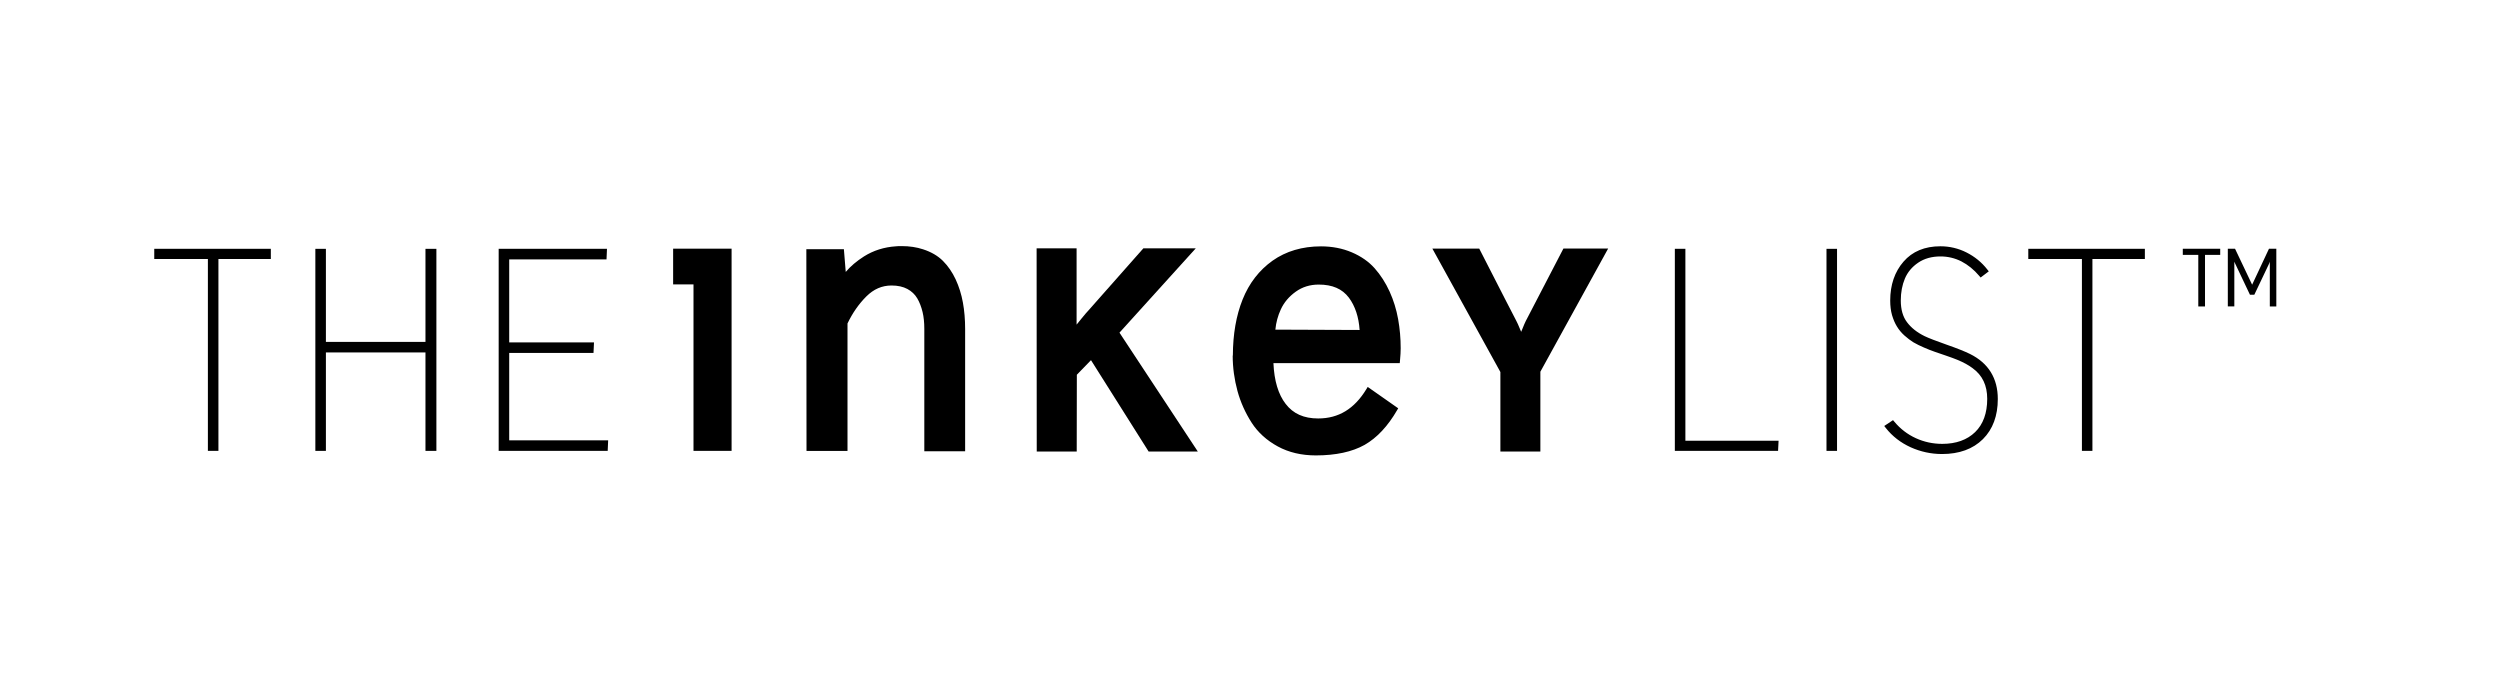
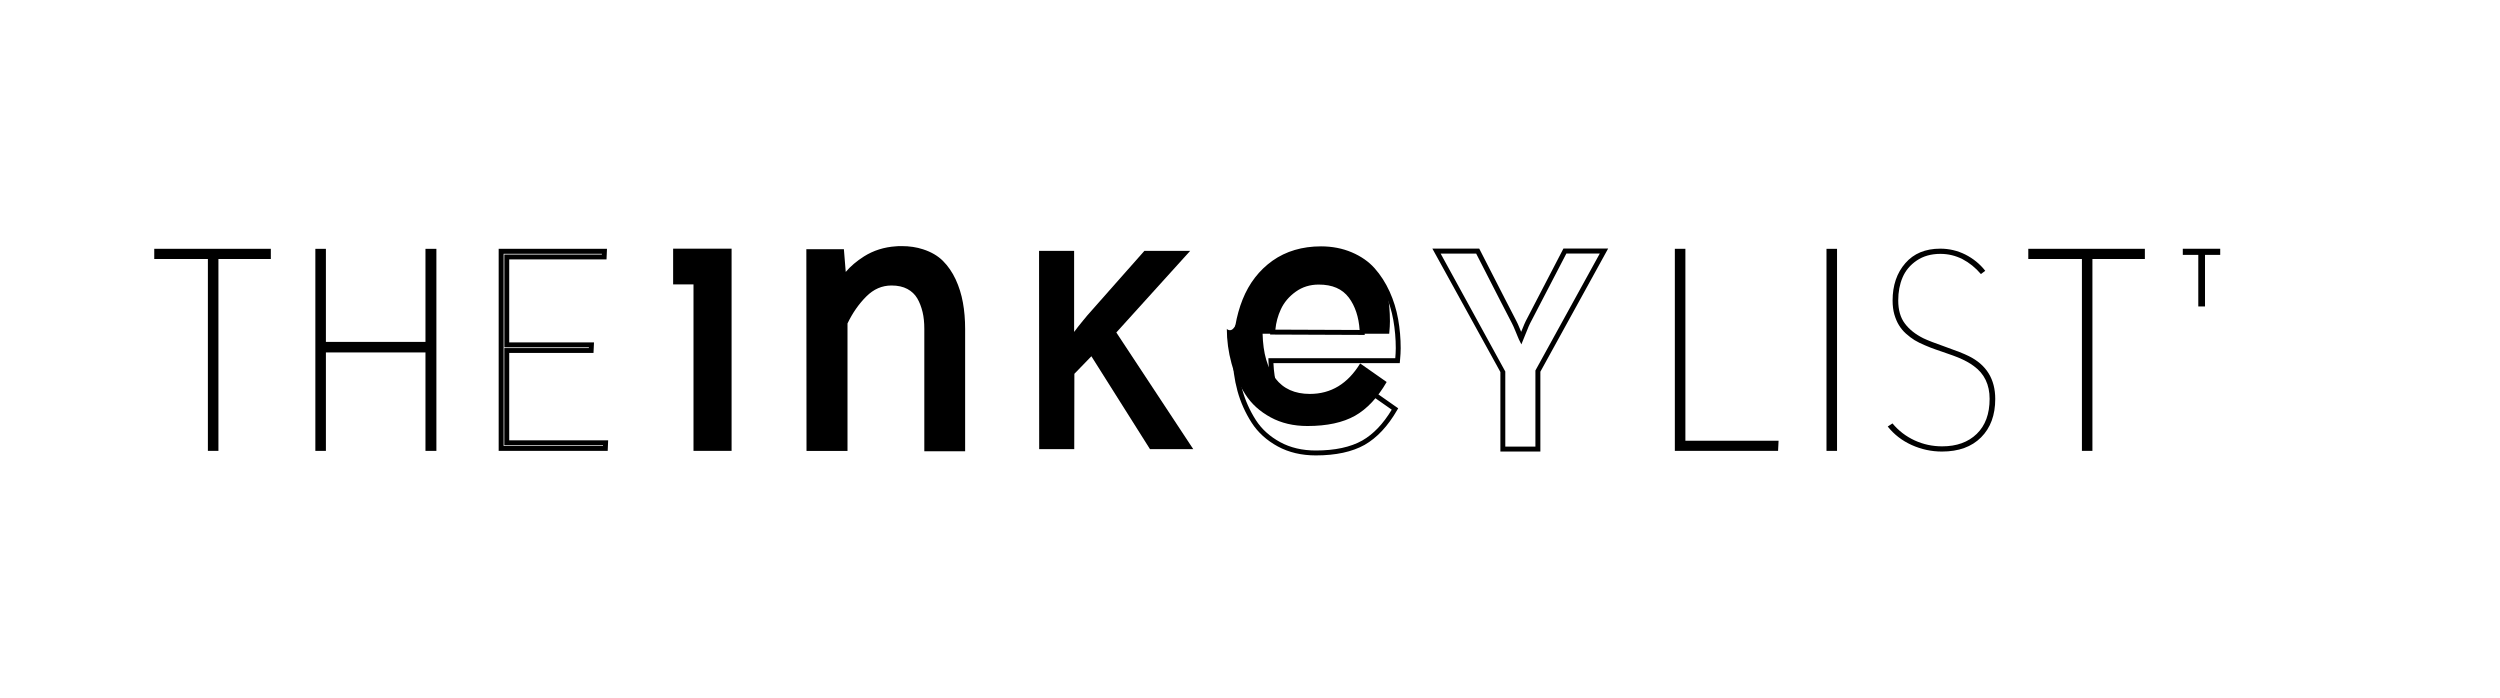
<svg xmlns="http://www.w3.org/2000/svg" version="1.1" id="Layer_1" x="0px" y="0px" viewBox="0 0 595.28 166.26" style="enable-background:new 0 0 595.28 166.26;" xml:space="preserve">
  <g>
    <g>
      <g>
        <g>
          <path d="M173.62,59.79v46.99h-7.9V67.14h-4.85v-7.34H173.62z" />
          <path d="M174.2,107.36h-9.07V67.72h-4.85v-8.51h13.92V107.36z M166.3,106.19h6.73V60.38h-11.59v6.18h4.85V106.19z" />
        </g>
        <g>
          <path d="M200.41,59.92l0.52,6.4c1.2-1.78,2.91-3.36,5.11-4.77c2.18-1.37,4.62-2.15,7.34-2.32c0.23-0.03,0.45-0.04,0.67-0.04      h0.67c1.8,0,3.44,0.24,4.9,0.73c1.86,0.6,3.36,1.47,4.51,2.62c1.17,1.17,2.15,2.59,2.92,4.25c0.77,1.66,1.33,3.45,1.67,5.37      c0.34,1.89,0.52,3.95,0.52,6.18v28.52h-8.55V78.3c0-1.57-0.14-2.95-0.43-4.12c-0.31-1.32-0.76-2.46-1.33-3.44      c-0.6-1.03-1.46-1.85-2.58-2.45c-1.12-0.6-2.46-0.9-4.04-0.9c-2.43,0-4.58,0.93-6.44,2.79c-1.86,1.86-3.41,4.09-4.64,6.7v29.89      h-8.59l-0.04-46.86H200.41z" />
          <path d="M229.81,107.45h-9.72V78.3c0-1.52-0.14-2.86-0.41-3.98c-0.3-1.26-0.73-2.36-1.27-3.28c-0.55-0.93-1.34-1.69-2.35-2.23      c-1.02-0.55-2.29-0.83-3.76-0.83c-2.29,0-4.27,0.86-6.03,2.62c-1.78,1.78-3.28,3.93-4.47,6.42v30.35h-9.76l-0.04-48.03h8.94      l0.44,5.41c1.14-1.35,2.6-2.58,4.34-3.69c2.25-1.42,4.82-2.23,7.62-2.41c0.21-0.03,0.46-0.05,0.7-0.05h0.66      c1.86,0,3.57,0.26,5.08,0.76c1.93,0.62,3.53,1.55,4.74,2.76c1.21,1.21,2.24,2.7,3.04,4.42c0.79,1.71,1.37,3.56,1.72,5.51      c0.35,1.91,0.53,4.03,0.53,6.29V107.45z M221.27,106.28h7.38V78.35c0-2.19-0.17-4.24-0.51-6.08c-0.33-1.85-0.88-3.61-1.63-5.23      c-0.74-1.59-1.69-2.97-2.8-4.08c-1.08-1.08-2.52-1.91-4.28-2.48c-1.4-0.47-2.98-0.7-4.72-0.7h-0.66c-0.19,0-0.39,0.01-0.59,0.04      c-2.64,0.17-5.02,0.92-7.11,2.23c-2.12,1.35-3.79,2.9-4.94,4.6l-0.93,1.37l-0.6-7.52h-6.69l0.04,45.69h7.42l0.06-29.56      c1.25-2.66,2.85-4.96,4.75-6.86c1.97-1.97,4.27-2.96,6.86-2.96c1.67,0,3.12,0.33,4.32,0.97c1.21,0.65,2.15,1.55,2.8,2.67      c0.6,1.02,1.07,2.23,1.4,3.59c0.29,1.21,0.45,2.65,0.45,4.26V106.28z" />
        </g>
        <g>
-           <path d="M296.43,71.52c1.52-3.78,3.82-6.77,6.91-8.98c3.12-2.2,6.86-3.31,11.21-3.31c2.58,0,4.94,0.46,7.09,1.37      c2.15,0.92,3.89,2.13,5.24,3.65c1.37,1.55,2.53,3.35,3.48,5.41c0.92,2,1.57,4.14,1.98,6.4c0.4,2.26,0.6,4.54,0.6,6.83      c0,0.37-0.01,0.8-0.04,1.29c-0.03,0.49-0.07,1.05-0.13,1.68h-30.15c0.11,4.64,1.13,8.19,3.05,10.65      c1.89,2.46,4.62,3.69,8.2,3.69c5.04,0,9.03-2.42,11.98-7.26l6.31,4.42c-2.15,3.72-4.65,6.4-7.52,8.03      c-2.89,1.63-6.67,2.45-11.34,2.45c-3.32,0-6.24-0.69-8.76-2.06c-2.58-1.4-4.58-3.22-6.01-5.45c-1.49-2.32-2.59-4.78-3.31-7.39      c-0.74-2.72-1.12-5.48-1.12-8.29l0.04,0.13C294.15,79.75,294.91,75.33,296.43,71.52z M321.64,70.53      c-1.69-2.23-4.24-3.35-7.65-3.35c-2.2,0-4.14,0.6-5.8,1.8c-1.69,1.2-2.93,2.68-3.74,4.42c-0.83,1.78-1.3,3.66-1.42,5.67      l21.3,0.09C324.21,75.64,323.3,72.76,321.64,70.53z" />
+           <path d="M296.43,71.52c1.52-3.78,3.82-6.77,6.91-8.98c3.12-2.2,6.86-3.31,11.21-3.31c2.58,0,4.94,0.46,7.09,1.37      c2.15,0.92,3.89,2.13,5.24,3.65c1.37,1.55,2.53,3.35,3.48,5.41c0.4,2.26,0.6,4.54,0.6,6.83      c0,0.37-0.01,0.8-0.04,1.29c-0.03,0.49-0.07,1.05-0.13,1.68h-30.15c0.11,4.64,1.13,8.19,3.05,10.65      c1.89,2.46,4.62,3.69,8.2,3.69c5.04,0,9.03-2.42,11.98-7.26l6.31,4.42c-2.15,3.72-4.65,6.4-7.52,8.03      c-2.89,1.63-6.67,2.45-11.34,2.45c-3.32,0-6.24-0.69-8.76-2.06c-2.58-1.4-4.58-3.22-6.01-5.45c-1.49-2.32-2.59-4.78-3.31-7.39      c-0.74-2.72-1.12-5.48-1.12-8.29l0.04,0.13C294.15,79.75,294.91,75.33,296.43,71.52z M321.64,70.53      c-1.69-2.23-4.24-3.35-7.65-3.35c-2.2,0-4.14,0.6-5.8,1.8c-1.69,1.2-2.93,2.68-3.74,4.42c-0.83,1.78-1.3,3.66-1.42,5.67      l21.3,0.09C324.21,75.64,323.3,72.76,321.64,70.53z" />
          <path d="M313.31,108.44c-3.41,0-6.45-0.72-9.04-2.13c-2.65-1.44-4.75-3.35-6.23-5.65c-1.51-2.35-2.65-4.89-3.38-7.55      c-0.75-2.76-1.14-5.6-1.14-8.44l0.04-0.01c0.01-5.04,0.79-9.53,2.32-13.35l0,0c1.55-3.87,3.95-6.97,7.12-9.23      c3.21-2.27,7.1-3.42,11.55-3.42c2.65,0,5.11,0.48,7.32,1.42c2.21,0.94,4.05,2.22,5.45,3.8c1.41,1.59,2.61,3.45,3.57,5.56      c0.93,2.05,1.61,4.25,2.02,6.54c0.41,2.29,0.61,4.62,0.61,6.93c0,0.38-0.02,0.82-0.04,1.32c-0.03,0.5-0.07,1.06-0.13,1.7      l-0.05,0.53h-30.08c0.18,4.2,1.16,7.46,2.91,9.71c1.79,2.34,4.32,3.47,7.74,3.47c4.87,0,8.62-2.28,11.48-6.98l0.32-0.53      l7.26,5.09l-0.27,0.46c-2.19,3.79-4.79,6.57-7.73,8.25C321.97,107.59,318.06,108.44,313.31,108.44z M294.7,84.79      c0.01,2.7,0.38,5.39,1.1,8c0.7,2.54,1.79,4.97,3.23,7.23c1.37,2.14,3.32,3.91,5.8,5.26c2.42,1.32,5.27,1.99,8.48,1.99      c4.54,0,8.26-0.8,11.05-2.37c2.64-1.5,5-3.98,7.03-7.35l-5.37-3.76c-3.02,4.65-7.1,7.01-12.15,7.01c-3.75,0-6.67-1.32-8.67-3.92      c-1.99-2.55-3.06-6.25-3.17-10.99l-0.01-0.6h30.21c0.03-0.41,0.06-0.79,0.08-1.13c0.03-0.47,0.04-0.89,0.04-1.25      c0-2.24-0.2-4.51-0.59-6.73c-0.39-2.2-1.04-4.3-1.93-6.26c-0.92-1.99-2.05-3.77-3.38-5.27c-1.28-1.45-2.98-2.62-5.03-3.5      c-2.06-0.88-4.37-1.33-6.86-1.33c-4.21,0-7.86,1.08-10.87,3.2c-2.99,2.13-5.24,5.06-6.71,8.72c-1.48,3.72-2.24,8.11-2.24,13.05      L294.7,84.79z M324.96,79.75l-22.53-0.09l0.03-0.62c0.12-2.08,0.62-4.06,1.47-5.88c0.84-1.83,2.16-3.39,3.93-4.65      c1.75-1.27,3.82-1.91,6.14-1.91c3.58,0,6.31,1.21,8.11,3.58l0,0c1.72,2.32,2.67,5.33,2.82,8.96L324.96,79.75z M303.68,78.49      l20.06,0.08c-0.21-3.11-1.07-5.7-2.56-7.7c-1.59-2.1-3.93-3.11-7.18-3.11c-2.07,0-3.9,0.57-5.46,1.69      c-1.6,1.14-2.79,2.55-3.55,4.19C304.28,75.17,303.84,76.79,303.68,78.49z" />
        </g>
      </g>
      <g>
        <path d="M37.32,59.84h26.59v1.25H51.42v45.69h-1.34V61.09H37.32V59.84z" />
        <path d="M52.01,107.36H49.5V61.67H36.73v-2.42h27.76v2.42H52.01V107.36z M50.67,106.19h0.17V60.5h12.48v-0.08H37.9v0.08h12.77     V106.19z" />
      </g>
      <g>
        <path d="M75.67,59.84h1.34V82h24.88V59.84h1.44v46.94h-1.44V83.34H77.01v23.44h-1.34V59.84z" />
        <path d="M103.91,107.36h-2.6V83.92H77.6v23.44h-2.51V59.25h2.51v22.16h23.71V59.25h2.6V107.36z M102.47,106.19h0.26V60.42h-0.26     v22.16H76.43V60.42h-0.17v45.77h0.17V82.76h26.04V106.19z" />
      </g>
      <g>
-         <path d="M119.33,59.84h24.59l-0.06,1.34h-23.19v20.94h20.16l-0.06,1.34h-20.1v21.97h23.53l-0.06,1.34h-24.81V59.84z" />
        <path d="M144.7,107.36h-25.96V59.25h25.79l-0.11,2.51h-23.17v19.77h20.19l-0.12,2.51h-20.07v20.8h23.56L144.7,107.36z      M119.91,106.19h23.67l0.01-0.17h-23.51V82.88h20.13l0.01-0.17h-20.13V60.6h23.22l0.01-0.17h-23.4V106.19z" />
      </g>
      <g>
        <path d="M399.39,59.84h1.34v45.69h22.16l-0.06,1.25h-23.44V59.84z" />
        <path d="M423.38,107.36H398.8V59.25h2.51v45.69h22.19L423.38,107.36z M399.97,106.19h22.3l0-0.08h-22.13V60.42h-0.17V106.19z" />
      </g>
      <g>
        <path d="M435.49,59.84h1.34v46.94h-1.34V59.84z" />
        <path d="M437.42,107.36h-2.51V59.25h2.51V107.36z M436.08,106.19h0.17V60.42h-0.17V106.19z" />
      </g>
      <g>
        <path d="M450.62,100.82c1.46,1.75,3.22,3.1,5.31,4.06c2.06,0.94,4.23,1.4,6.52,1.4c3.45,0,6.2-0.99,8.24-2.97     c2.04-1.98,3.06-4.75,3.06-8.33c0-3.39-1.25-5.99-3.74-7.8c-0.96-0.73-2.21-1.41-3.77-2.06c-0.35-0.15-0.74-0.3-1.17-0.45     c-0.43-0.16-0.91-0.33-1.45-0.51c-1.06-0.37-1.96-0.69-2.71-0.94c-0.37-0.12-0.77-0.27-1.2-0.44c-0.43-0.17-0.88-0.35-1.36-0.56     c-0.94-0.39-1.76-0.8-2.46-1.22c-0.64-0.39-1.33-0.92-2.06-1.56c-0.67-0.6-1.23-1.28-1.68-2.03c-0.43-0.69-0.79-1.54-1.09-2.56     c-0.27-0.96-0.41-2.05-0.41-3.28c0-3.62,1.01-6.59,3.03-8.9c2-2.31,4.78-3.46,8.33-3.46c2.1,0,4.09,0.47,5.96,1.4     c1.89,0.96,3.47,2.25,4.74,3.87l-1.03,0.78c-1.29-1.52-2.76-2.7-4.4-3.56c-1.64-0.83-3.39-1.25-5.24-1.25     c-2.21,0-4.09,0.53-5.65,1.59c-1.56,1.06-2.68,2.4-3.37,4.03c-0.69,1.62-1.03,3.44-1.03,5.46c0,2.29,0.53,4.13,1.59,5.52     c1.04,1.39,2.51,2.56,4.4,3.5c1,0.48,2.77,1.17,5.31,2.06c1.25,0.44,2.33,0.84,3.25,1.2c0.92,0.36,1.66,0.69,2.25,0.98     c4.2,2.08,6.3,5.48,6.3,10.21c0,3.85-1.13,6.9-3.38,9.15c-2.25,2.25-5.35,3.37-9.31,3.37c-2.5,0-4.91-0.52-7.22-1.56     c-2.29-1.04-4.19-2.51-5.69-4.4L450.62,100.82z" />
-         <path d="M462.41,108.11c-2.57,0-5.08-0.54-7.46-1.61c-2.37-1.08-4.35-2.61-5.9-4.57l-0.39-0.5l2.09-1.39l0.34,0.4     c1.39,1.67,3.11,2.99,5.1,3.9c1.97,0.9,4.08,1.35,6.28,1.35c3.28,0,5.92-0.94,7.83-2.8c1.91-1.85,2.88-4.52,2.88-7.91     c0-3.22-1.14-5.62-3.5-7.33c-0.92-0.7-2.15-1.37-3.65-1.99c-0.35-0.14-0.73-0.29-1.14-0.44c-0.43-0.16-0.91-0.33-1.44-0.51     c-1.06-0.37-1.96-0.69-2.71-0.93c-0.38-0.13-0.79-0.28-1.23-0.45c-0.43-0.17-0.89-0.36-1.37-0.57c-0.94-0.4-1.79-0.82-2.53-1.25     c-0.68-0.42-1.4-0.96-2.15-1.63c-0.71-0.64-1.31-1.36-1.79-2.16c-0.45-0.72-0.84-1.63-1.16-2.7c-0.28-1.01-0.43-2.16-0.43-3.44     c0-3.75,1.07-6.87,3.17-9.28c2.1-2.43,5.05-3.66,8.77-3.66c2.18,0,4.28,0.49,6.22,1.47c1.96,0.99,3.63,2.35,4.94,4.03l0.37,0.47     l-1.94,1.47l-0.36-0.42c-1.23-1.45-2.66-2.61-4.22-3.42c-1.55-0.78-3.22-1.18-4.97-1.18c-2.08,0-3.87,0.5-5.32,1.49     c-1.46,0.99-2.52,2.26-3.16,3.77c-0.65,1.55-0.98,3.31-0.98,5.23c0,2.15,0.5,3.89,1.48,5.17c0.98,1.32,2.39,2.44,4.19,3.32     c0.97,0.47,2.74,1.15,5.24,2.03c1.26,0.44,2.35,0.84,3.27,1.21c0.91,0.36,1.68,0.7,2.29,1c4.4,2.18,6.63,5.79,6.63,10.73     c0,3.99-1.19,7.21-3.55,9.56C469.78,106.92,466.51,108.11,462.41,108.11z M450.36,101.69c1.37,1.58,3.07,2.84,5.06,3.74     c2.23,1,4.57,1.51,6.98,1.51c3.78,0,6.77-1.08,8.9-3.2c2.13-2.12,3.2-5.06,3.2-8.73c0-4.53-1.96-7.69-5.98-9.68     c-0.58-0.29-1.32-0.61-2.2-0.96c-0.91-0.36-1.99-0.76-3.23-1.19c-2.54-0.9-4.35-1.6-5.36-2.08c-1.98-0.98-3.53-2.21-4.61-3.67     c-1.13-1.49-1.71-3.46-1.71-5.87c0-2.08,0.36-4,1.08-5.69c0.73-1.72,1.94-3.16,3.58-4.28c1.65-1.12,3.66-1.69,5.98-1.69     c1.93,0,3.79,0.44,5.51,1.31c1.55,0.81,2.97,1.91,4.22,3.29l0.11-0.08c-1.15-1.34-2.55-2.43-4.17-3.25     c-1.78-0.89-3.7-1.34-5.7-1.34c-3.36,0-6.02,1.1-7.89,3.26c-1.92,2.19-2.89,5.06-2.89,8.51c0,1.17,0.13,2.22,0.38,3.12     c0.28,0.95,0.63,1.77,1.03,2.41c0.43,0.71,0.96,1.34,1.58,1.9c0.69,0.62,1.36,1.12,1.97,1.5c0.68,0.4,1.48,0.8,2.38,1.18     c0.47,0.21,0.92,0.39,1.34,0.56c0.42,0.16,0.81,0.3,1.17,0.42c0.75,0.25,1.66,0.56,2.72,0.94c0.54,0.19,1.03,0.36,1.46,0.52     c0.43,0.16,0.83,0.31,1.19,0.46c1.6,0.66,2.91,1.38,3.9,2.13c2.63,1.91,3.97,4.7,3.97,8.27c0,3.73-1.09,6.67-3.24,8.75     c-2.14,2.08-5.05,3.13-8.65,3.13c-2.36,0-4.64-0.49-6.76-1.46c-1.99-0.92-3.73-2.2-5.17-3.82L450.36,101.69z" />
      </g>
      <g>
        <path d="M483.55,59.84h26.59v1.25h-12.48v45.69h-1.34V61.09h-12.77V59.84z" />
        <path d="M498.24,107.36h-2.51V61.67h-12.77v-2.42h27.76v2.42h-12.49V107.36z M496.9,106.19h0.17V60.5h12.49v-0.08h-25.42v0.08     h12.77V106.19z" />
      </g>
      <g>
        <path d="M255.76,59.72v19.32c0.29-0.42,0.62-0.85,0.99-1.3c0.37-0.45,0.76-0.94,1.18-1.46c0.84-1.03,1.37-1.65,1.6-1.88     l4.52-5.12l8.45-9.55h10.9l-17.59,19.44l18.31,27.77h-10.3l-13.95-22.11l-4.05,4.18l-0.03,17.94h-8.35l-0.03-47.21H255.76z" />
-         <path d="M285.21,107.51H273.5l-0.17-0.27l-13.55-21.48l-3.37,3.47l-0.03,18.28h-9.52l-0.03-48.38h9.52V77.3     c0.35-0.43,0.73-0.9,1.13-1.4c0.86-1.05,1.4-1.69,1.65-1.93l13.12-14.84h12.48l-18.17,20.08L285.21,107.51z M274.14,106.34h8.89     L265.07,79.1l17.01-18.8h-9.32l-12.8,14.47c-0.17,0.18-0.57,0.62-1.59,1.87c-0.42,0.52-0.81,1.01-1.18,1.46     c-0.35,0.44-0.68,0.86-0.96,1.27l-1.06,1.52V60.3h-7.19l0.03,46.04h7.19l0.03-17.59l4.73-4.88L274.14,106.34z" />
      </g>
      <g>
        <g>
-           <path d="M357.92,71.63c1.43,2.8,2.29,4.47,2.59,5.02c0.21,0.38,0.52,1.08,0.94,2.1c0.23,0.54,0.4,0.96,0.52,1.25      c0.12,0.29,0.19,0.48,0.24,0.56l0.25-0.63c0.13-0.31,0.29-0.72,0.5-1.22c0.4-1,0.68-1.66,0.85-1.97l8.81-16.96h9.31      l-15.74,28.59v18.56h-8.34v-18.5l-15.8-28.65h9.81C354.47,64.88,356.49,68.83,357.92,71.63z" />
          <path d="M366.77,107.51h-9.51V88.58l-16.2-29.39h11.16l6.23,12.17c1.43,2.79,2.29,4.46,2.58,5c0.22,0.39,0.53,1.09,0.97,2.16      c0.08,0.18,0.14,0.34,0.21,0.49c0.07-0.16,0.14-0.34,0.22-0.53c0.42-1.05,0.69-1.69,0.87-2.03l8.97-17.27h10.65l-16.14,29.33      V107.51z M358.43,106.34h7.17V88.22l0.07-0.13l15.26-27.72h-7.96l-8.65,16.65c-0.16,0.29-0.43,0.93-0.82,1.92      c-0.21,0.51-0.38,0.92-0.5,1.23l-0.74,1.83l-0.58-1.16c-0.04-0.09-0.13-0.29-0.26-0.61c-0.11-0.29-0.28-0.71-0.51-1.24      c-0.41-1.01-0.72-1.7-0.91-2.04c-0.3-0.55-1.16-2.23-2.6-5.03v0l-5.9-11.53h-8.46l15.39,28.07V106.34z" />
        </g>
      </g>
    </g>
    <g>
      <path d="M519.75,59.23h8.91v1.46h-3.62v12.28h-1.6V60.69h-3.69V59.23z" />
-       <path d="M530.46,59.23h1.73l4.07,8.56l4.01-8.56h1.75v13.74h-1.55V62.31l-0.16,0.45l-3.53,7.42h-1.04l-3.52-7.42l-0.2-0.45v10.65    h-1.55V59.23z" />
    </g>
  </g>
</svg>